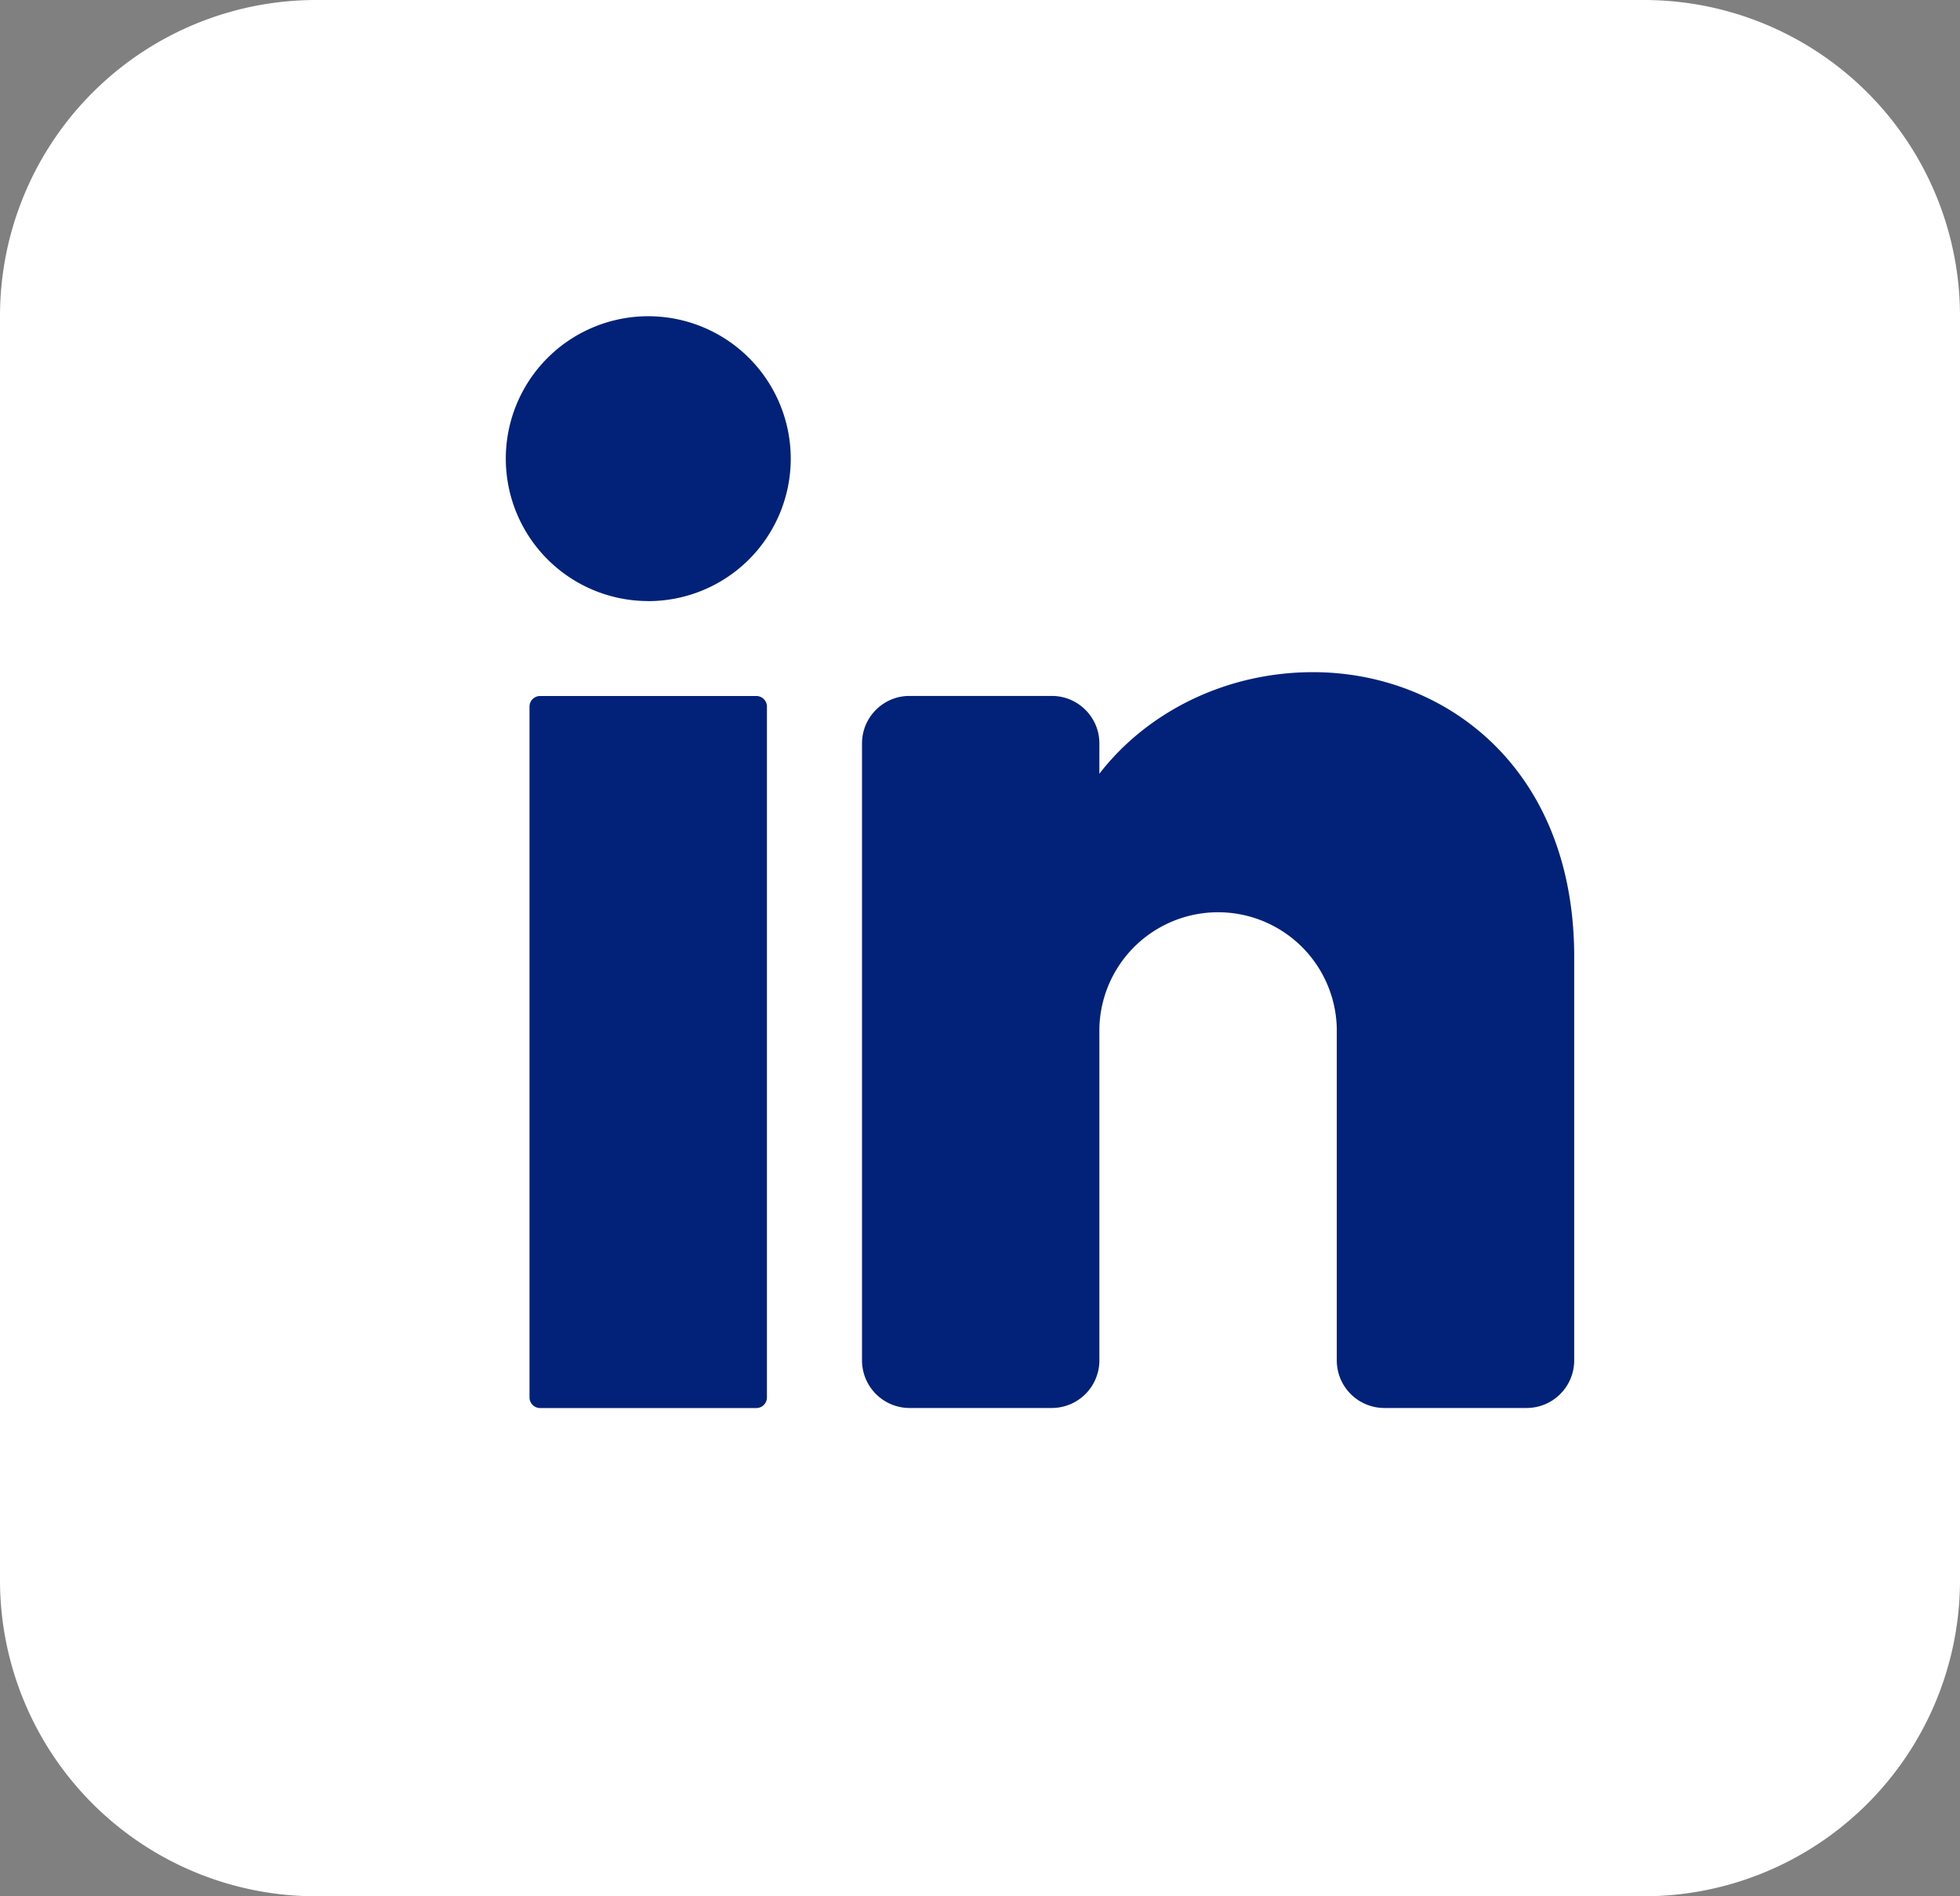
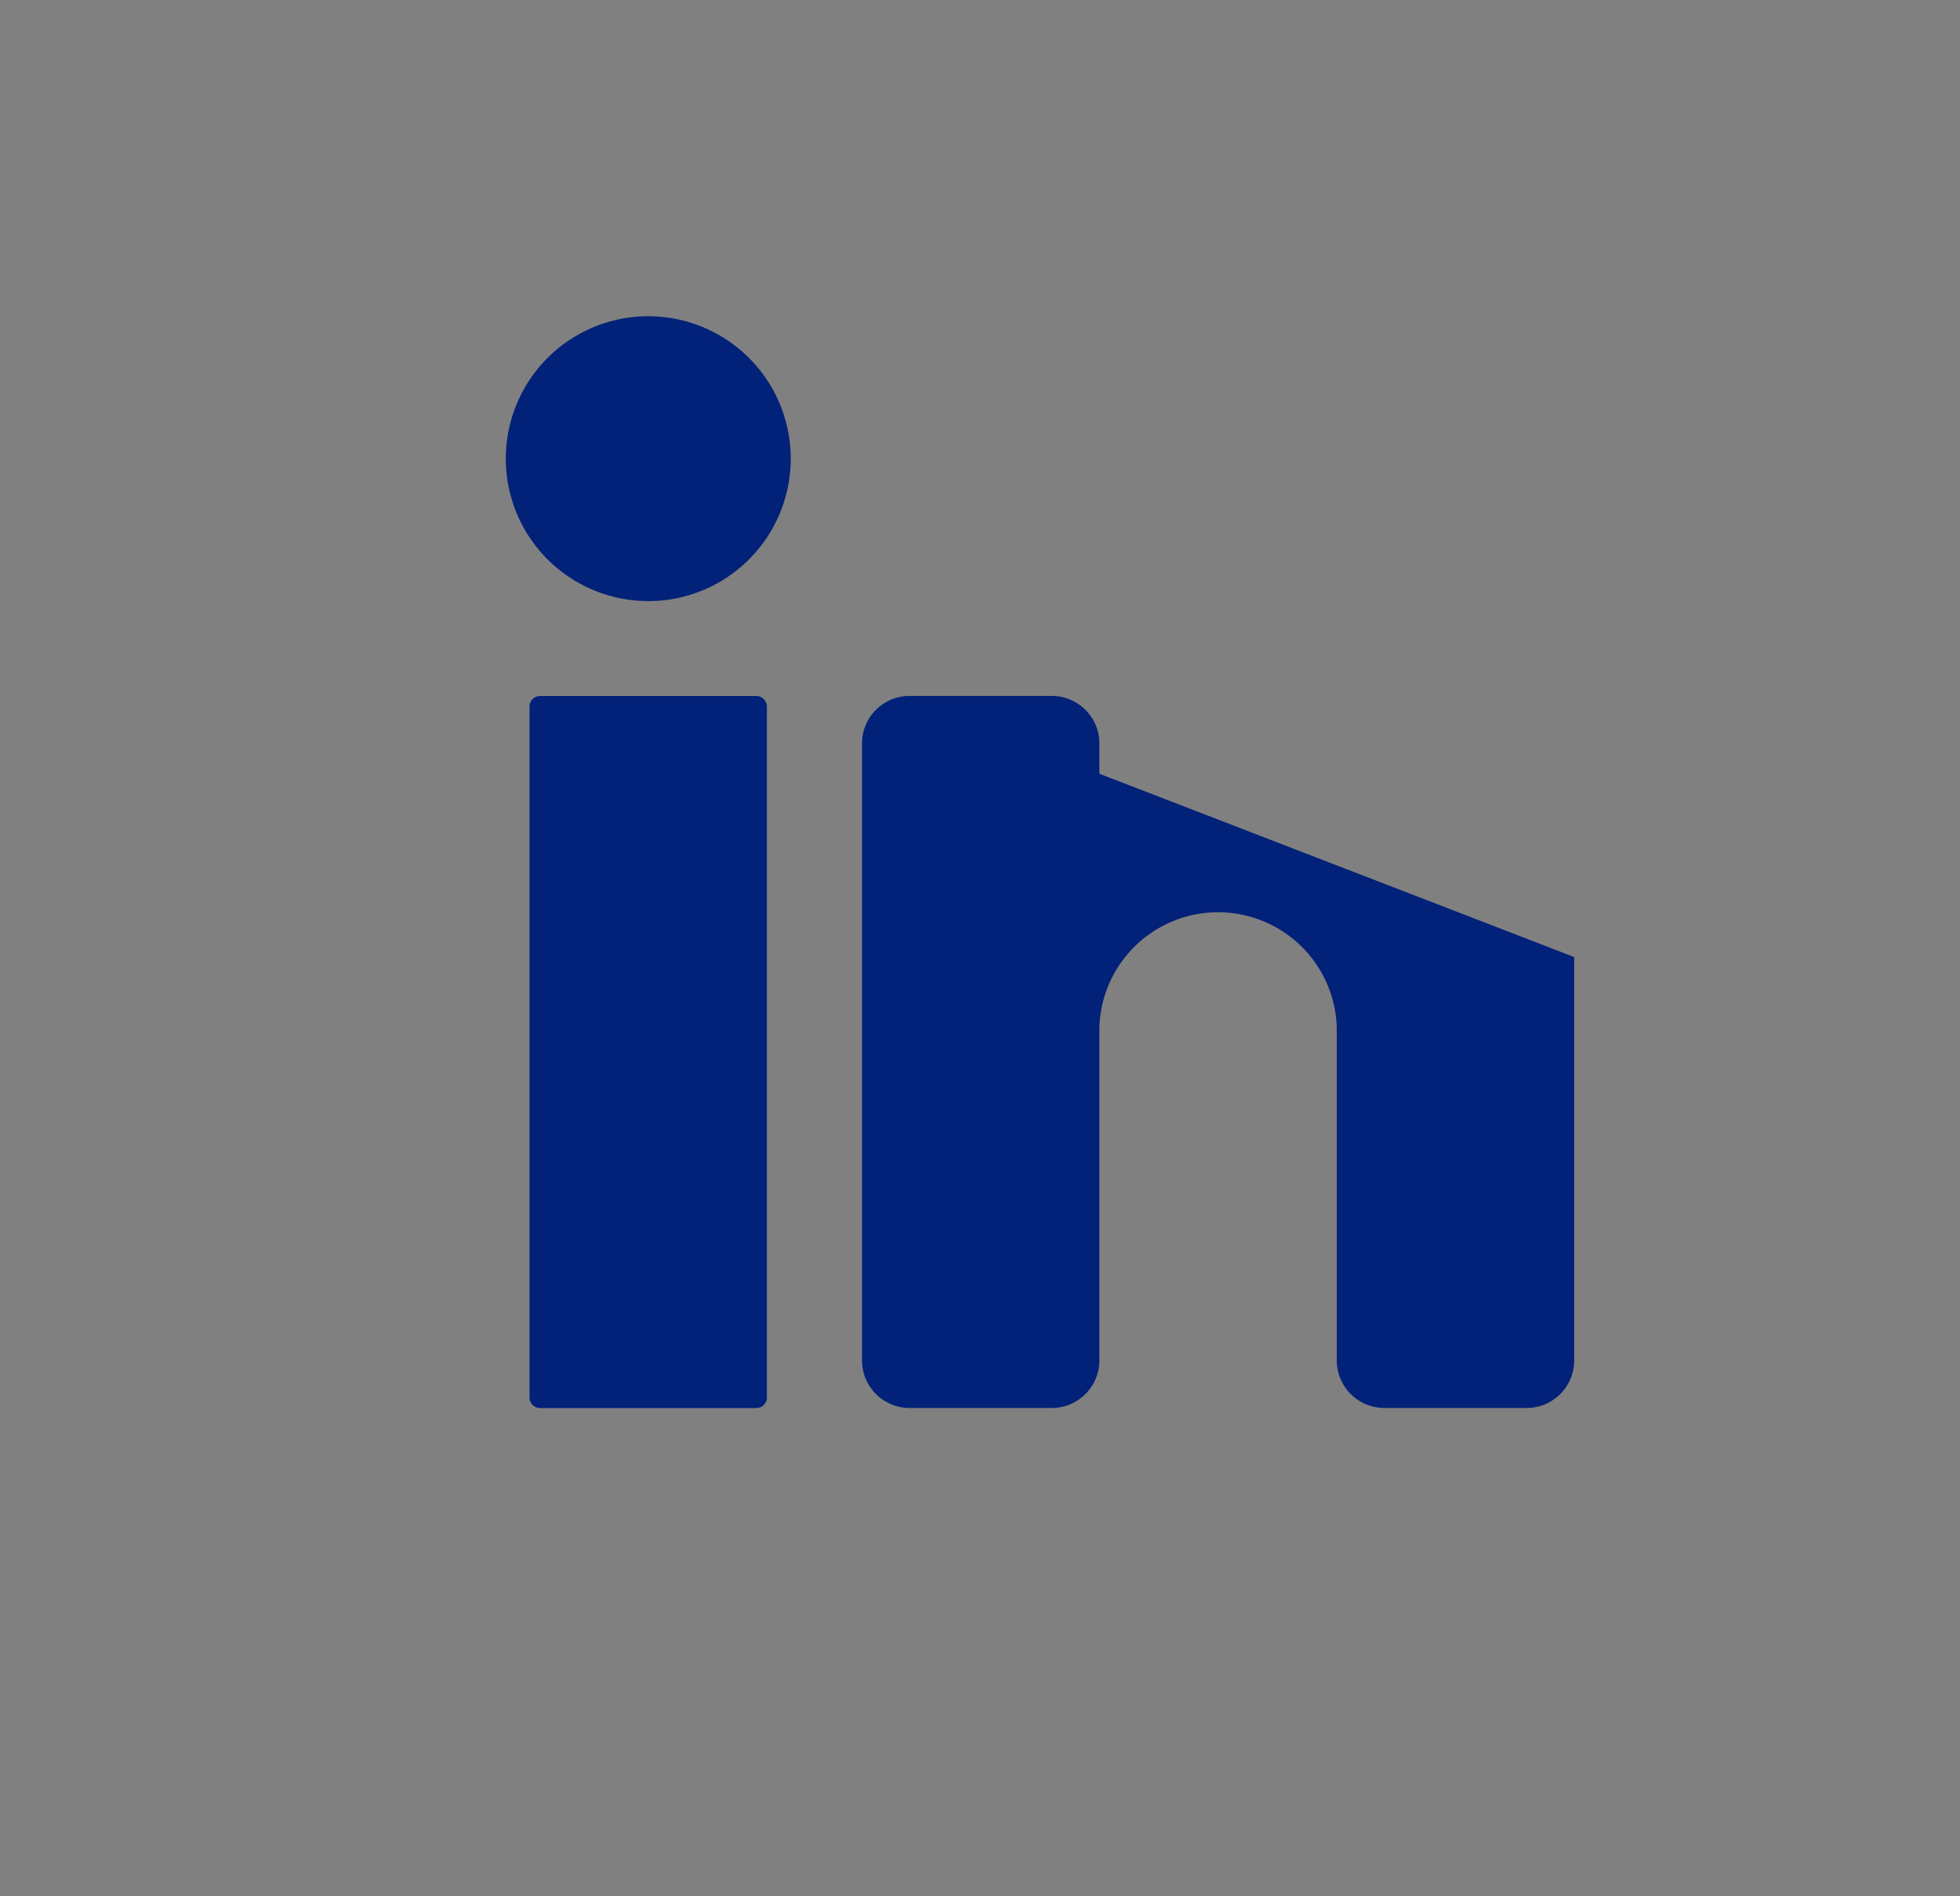
<svg xmlns="http://www.w3.org/2000/svg" width="31" height="30" fill="none">
  <rect width="100%" height="100%" fill="#808080" stroke="none" />
-   <path fill="#fff" d="M0 5a5 5 0 0 1 5-5h21a5 5 0 0 1 5 5v20a5 5 0 0 1-5 5H5a5 5 0 0 1-5-5V5Z" />
  <g fill="#022179">
-     <path d="M10.253 9.51a2.253 2.253 0 1 0 0-4.507 2.253 2.253 0 0 0 0 4.506ZM11.962 11.011H8.543a.168.168 0 0 0-.168.168v10.929c0 .092.075.168.168.168h3.42a.168.168 0 0 0 .167-.168V11.179a.168.168 0 0 0-.168-.168ZM24.898 15.141v6.384a.753.753 0 0 1-.752.75h-2.253a.753.753 0 0 1-.75-.75v-5.258a1.878 1.878 0 0 0-3.755 0v5.258a.753.753 0 0 1-.75.75h-2.254a.753.753 0 0 1-.75-.75V11.76c0-.413.337-.75.75-.75h2.253c.413 0 .751.337.751.75v.481c.751-.973 1.994-1.607 3.38-1.607 2.072 0 4.13 1.502 4.13 4.506Z" />
+     <path d="M10.253 9.51a2.253 2.253 0 1 0 0-4.507 2.253 2.253 0 0 0 0 4.506ZM11.962 11.011H8.543a.168.168 0 0 0-.168.168v10.929c0 .092.075.168.168.168h3.42a.168.168 0 0 0 .167-.168V11.179a.168.168 0 0 0-.168-.168ZM24.898 15.141v6.384a.753.753 0 0 1-.752.75h-2.253a.753.753 0 0 1-.75-.75v-5.258a1.878 1.878 0 0 0-3.755 0v5.258a.753.753 0 0 1-.75.75h-2.254a.753.753 0 0 1-.75-.75V11.76c0-.413.337-.75.75-.75h2.253c.413 0 .751.337.751.75v.481Z" />
  </g>
</svg>